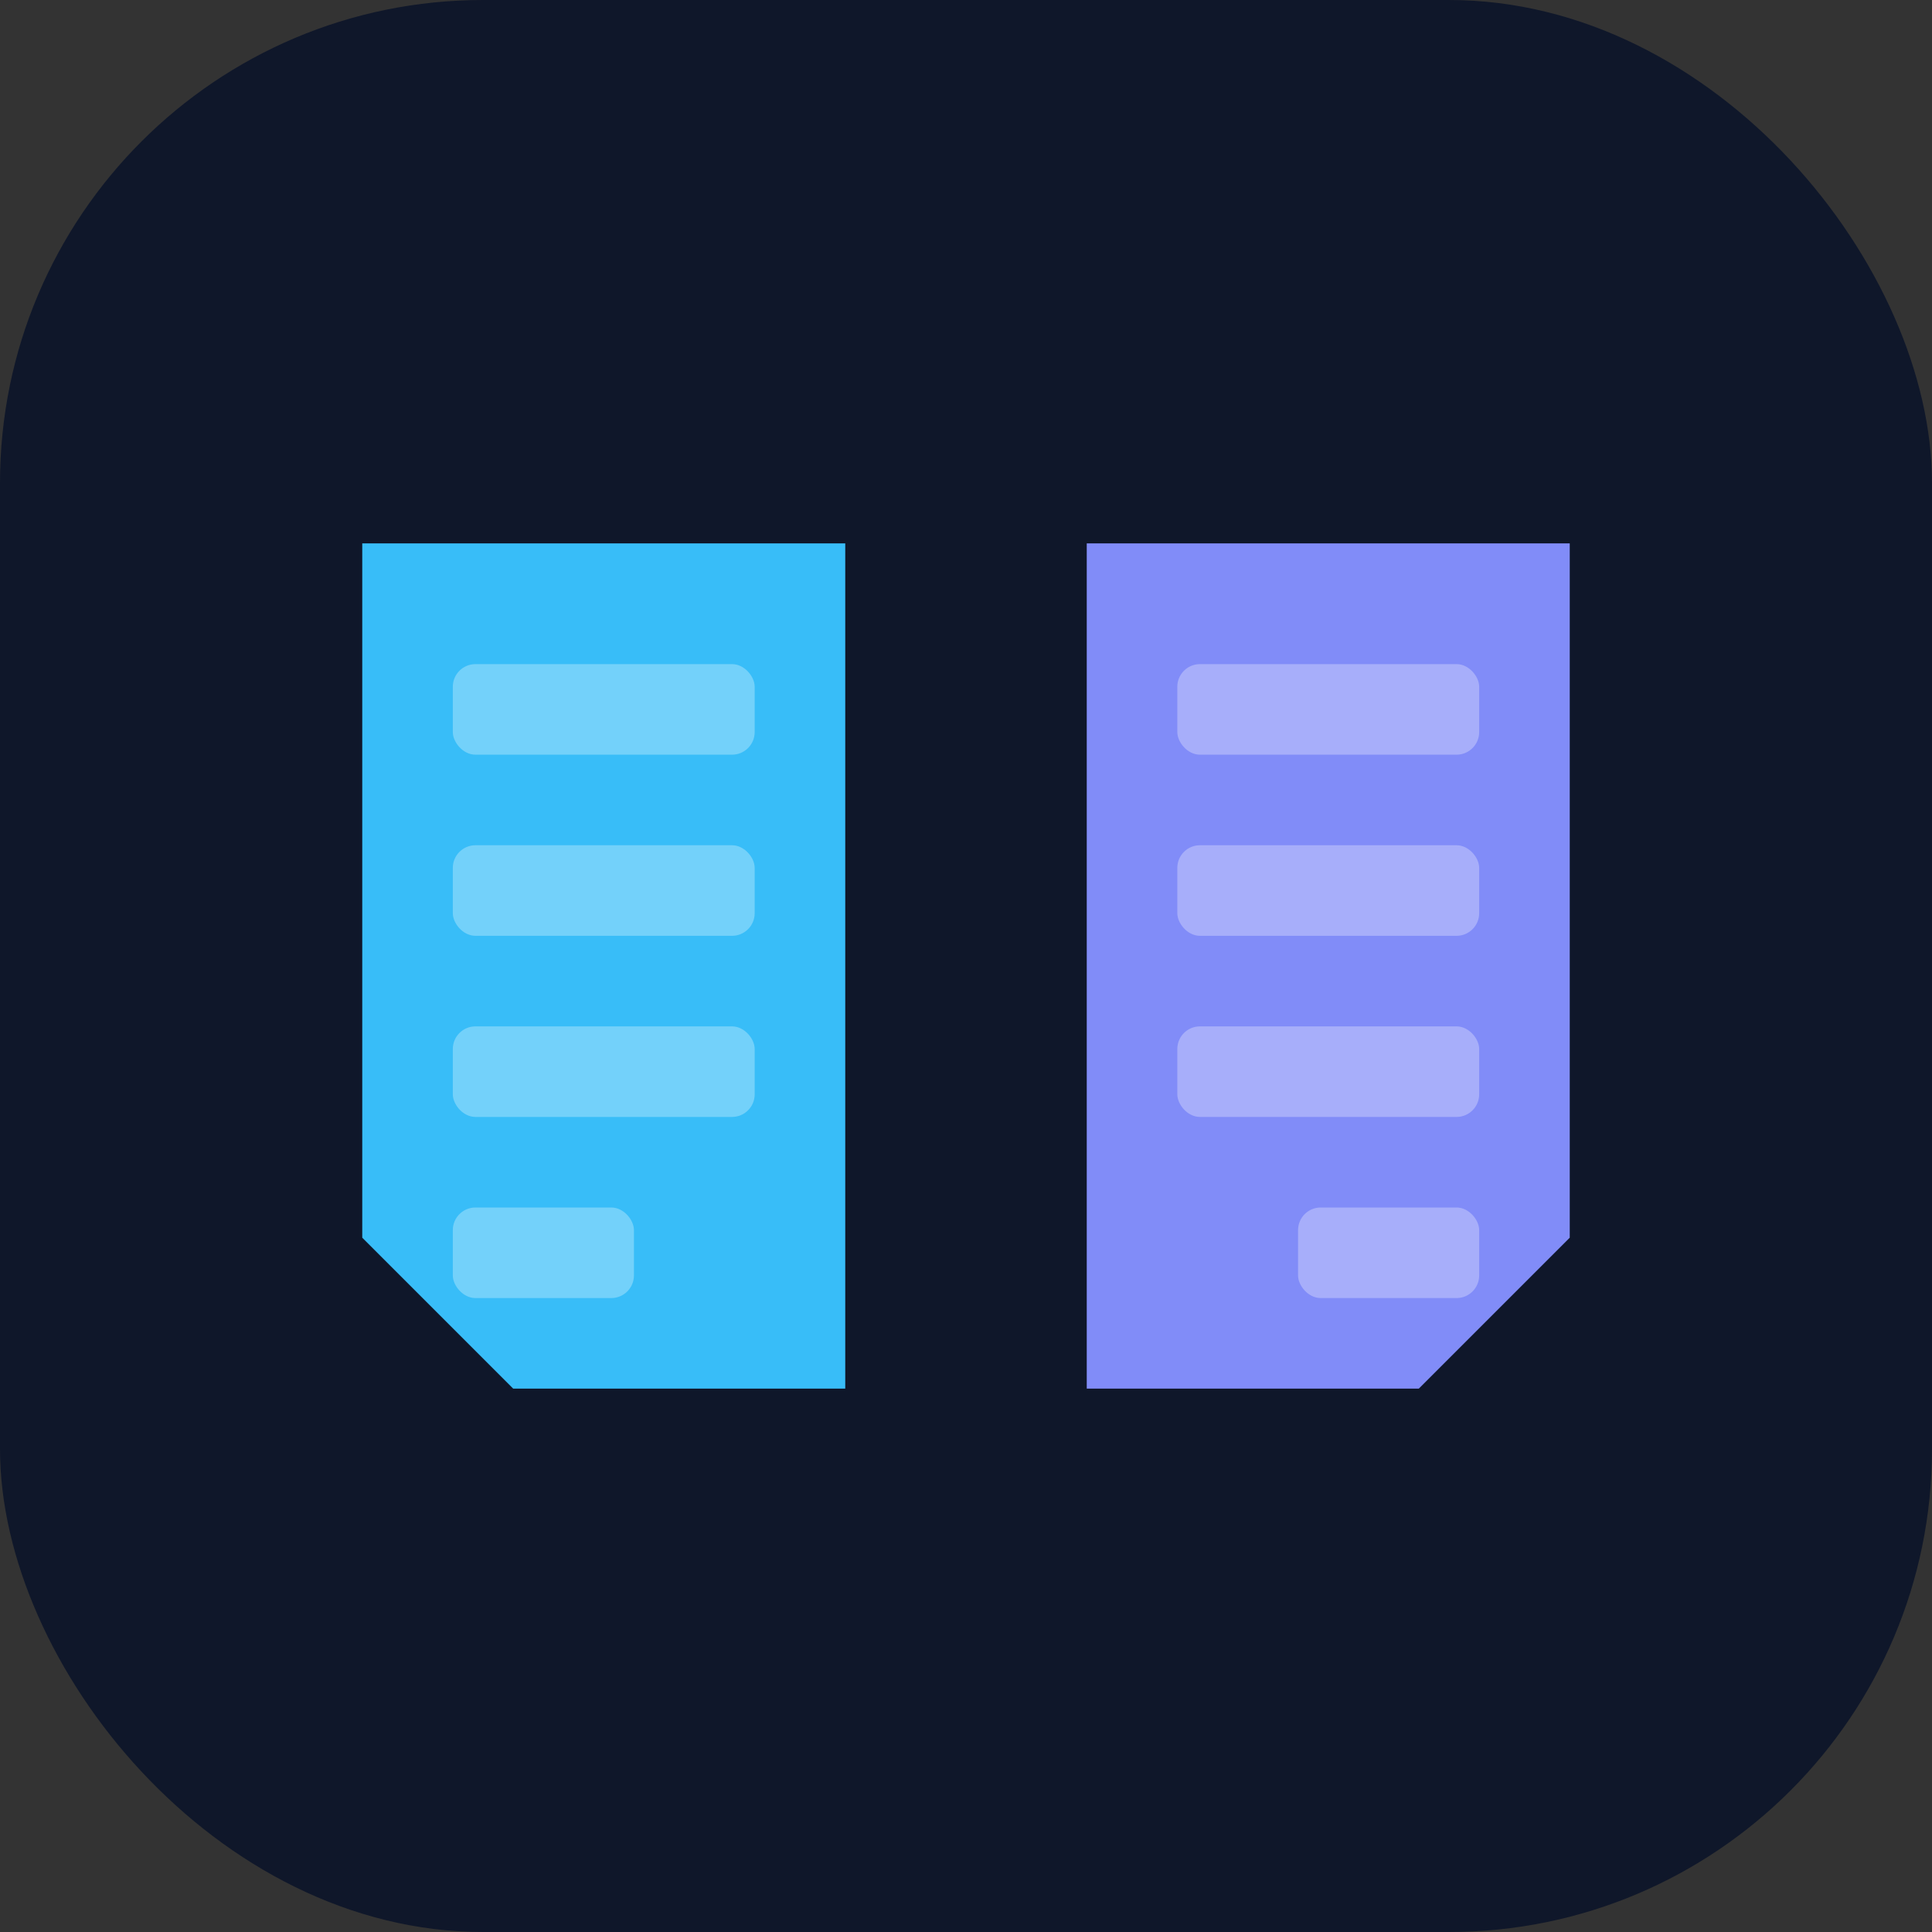
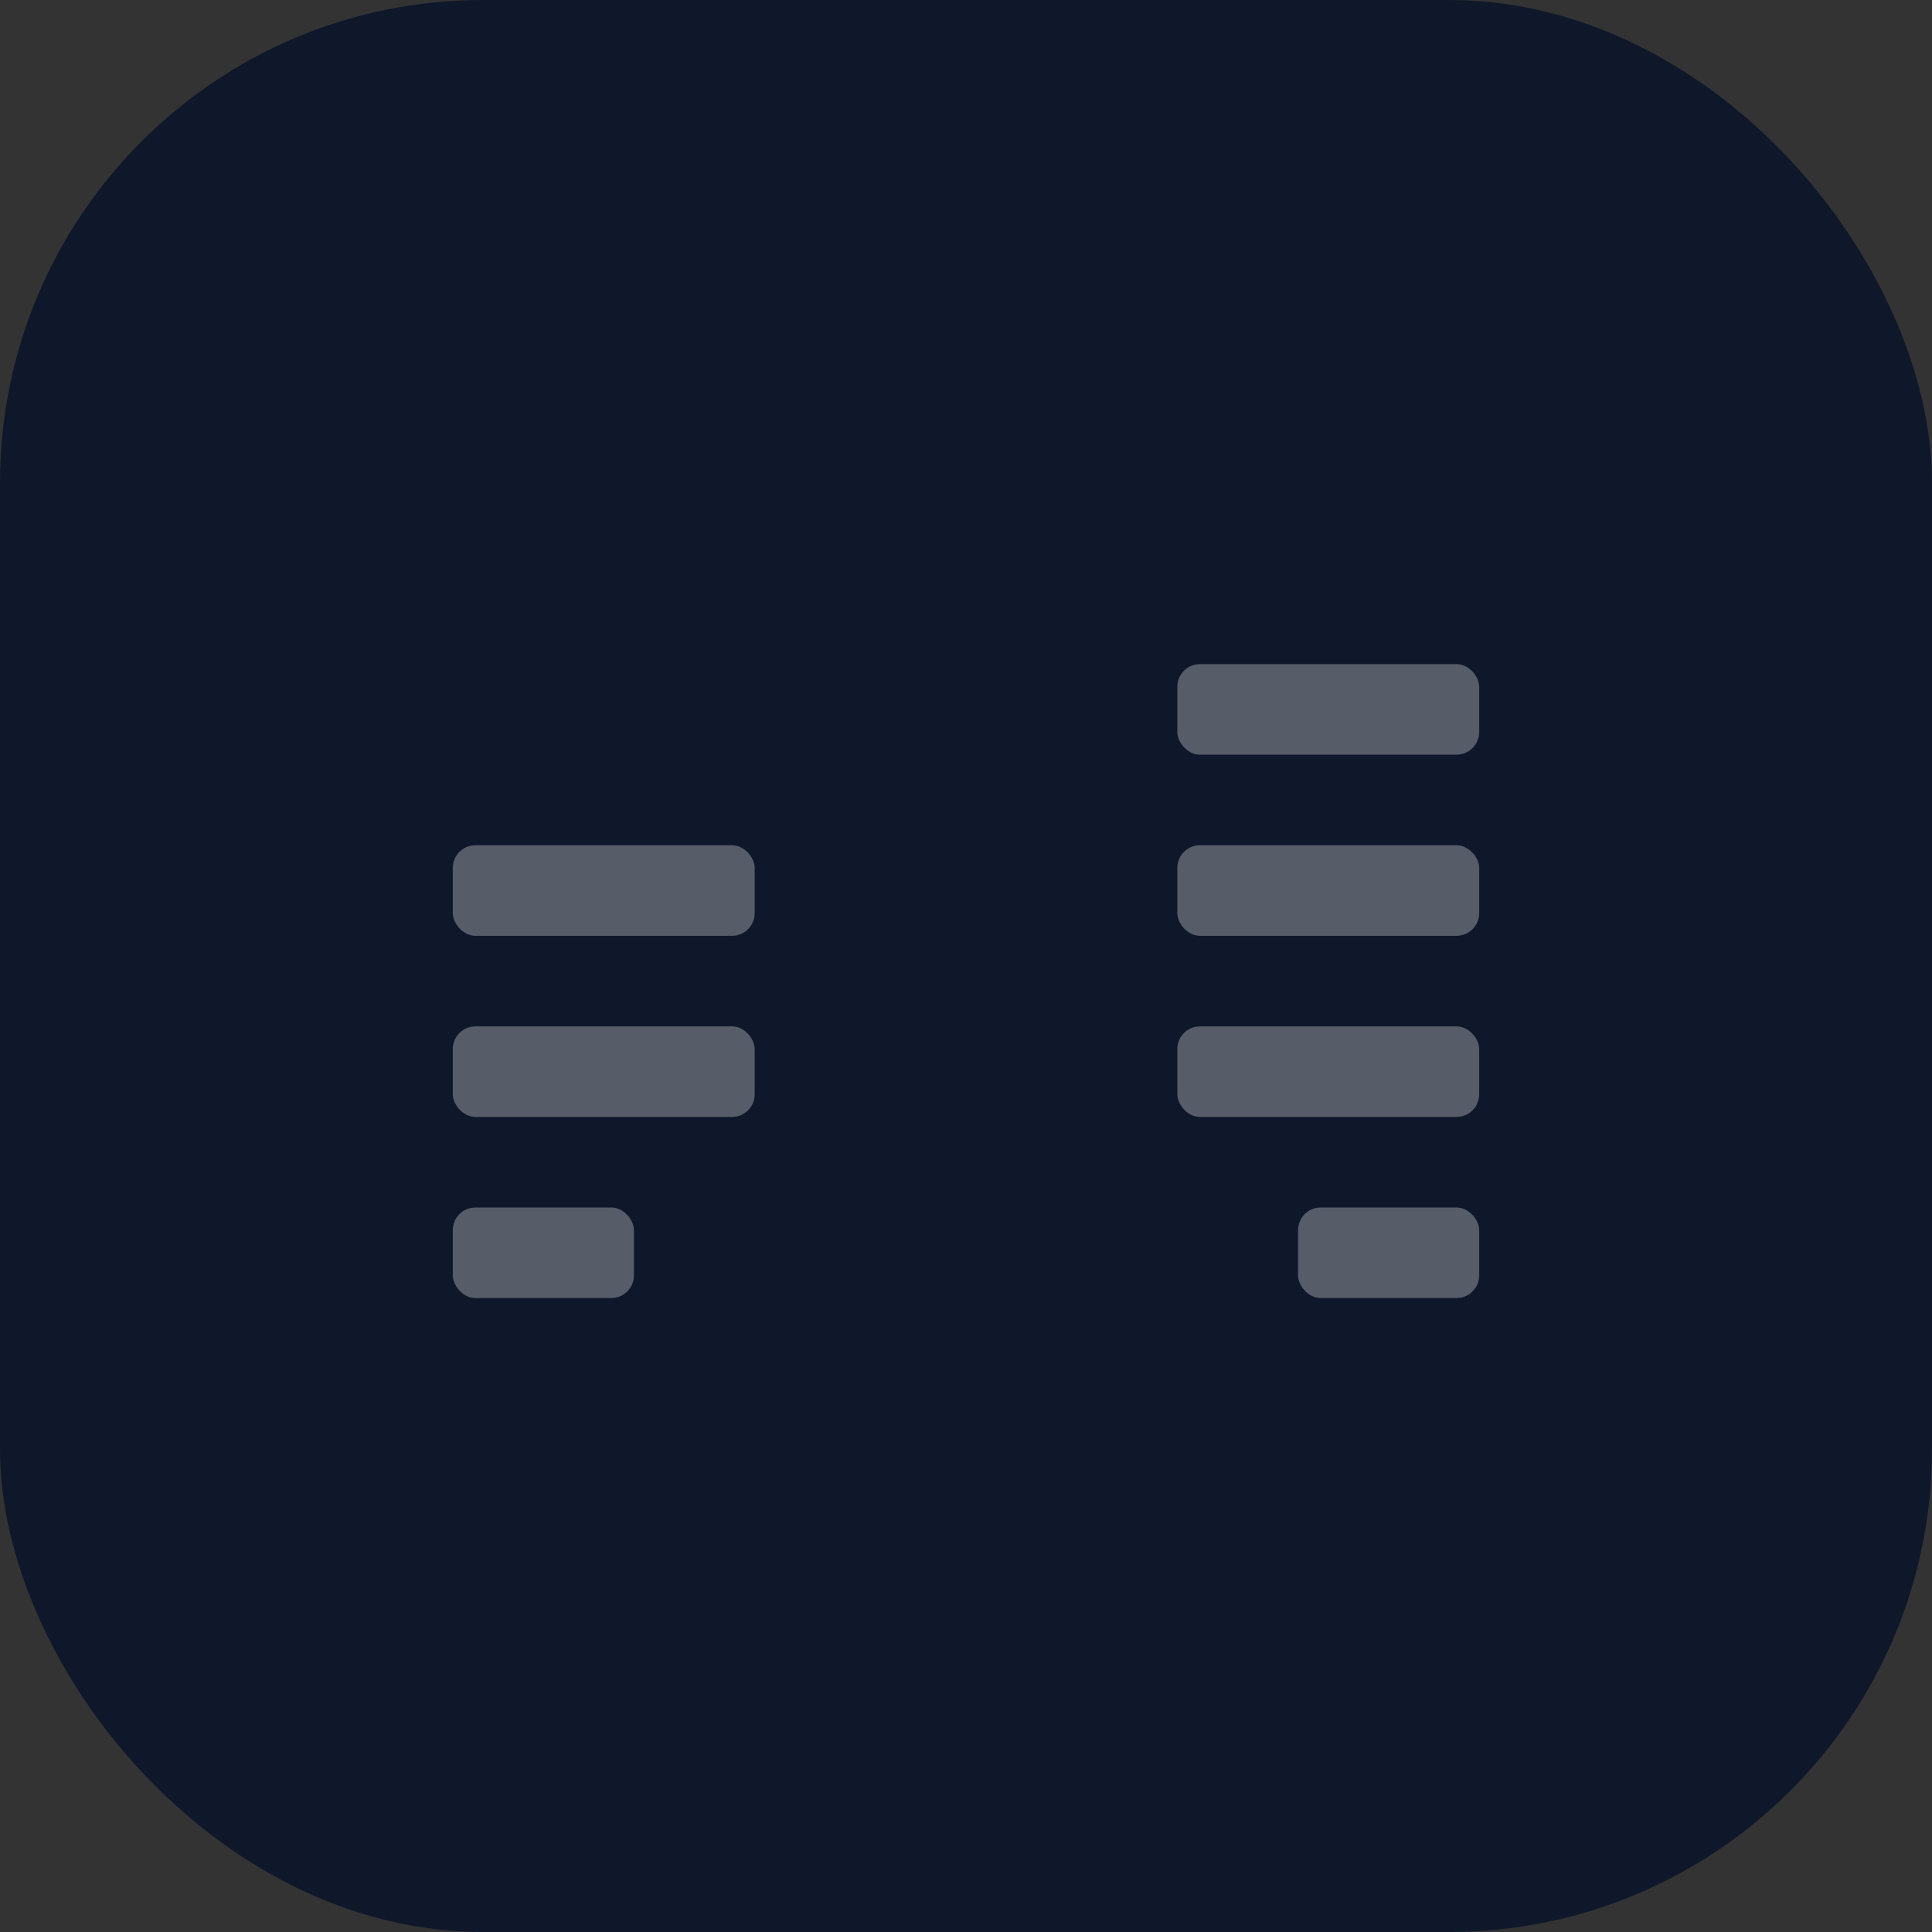
<svg xmlns="http://www.w3.org/2000/svg" width="32" height="32" viewBox="0 0 512 512" fill="none">
  <rect x="0" y="0" width="512" height="512" fill="#333333" stroke="none" />
  <rect width="512" height="512" rx="128" fill="#0F172A" />
-   <path d="M96 144H224V368H136L96 328V144Z" fill="#38BDF8" />
-   <path d="M288 144H416V328L376 368H288V144Z" fill="#818CF8" />
-   <rect x="120" y="176" width="80" height="24" rx="6" fill="white" fill-opacity="0.3" />
  <rect x="120" y="224" width="80" height="24" rx="6" fill="white" fill-opacity="0.3" />
  <rect x="120" y="272" width="80" height="24" rx="6" fill="white" fill-opacity="0.3" />
  <rect x="120" y="320" width="48" height="24" rx="6" fill="white" fill-opacity="0.3" />
  <rect x="312" y="176" width="80" height="24" rx="6" fill="white" fill-opacity="0.3" />
  <rect x="312" y="224" width="80" height="24" rx="6" fill="white" fill-opacity="0.3" />
  <rect x="312" y="272" width="80" height="24" rx="6" fill="white" fill-opacity="0.3" />
  <rect x="344" y="320" width="48" height="24" rx="6" fill="white" fill-opacity="0.3" />
</svg>